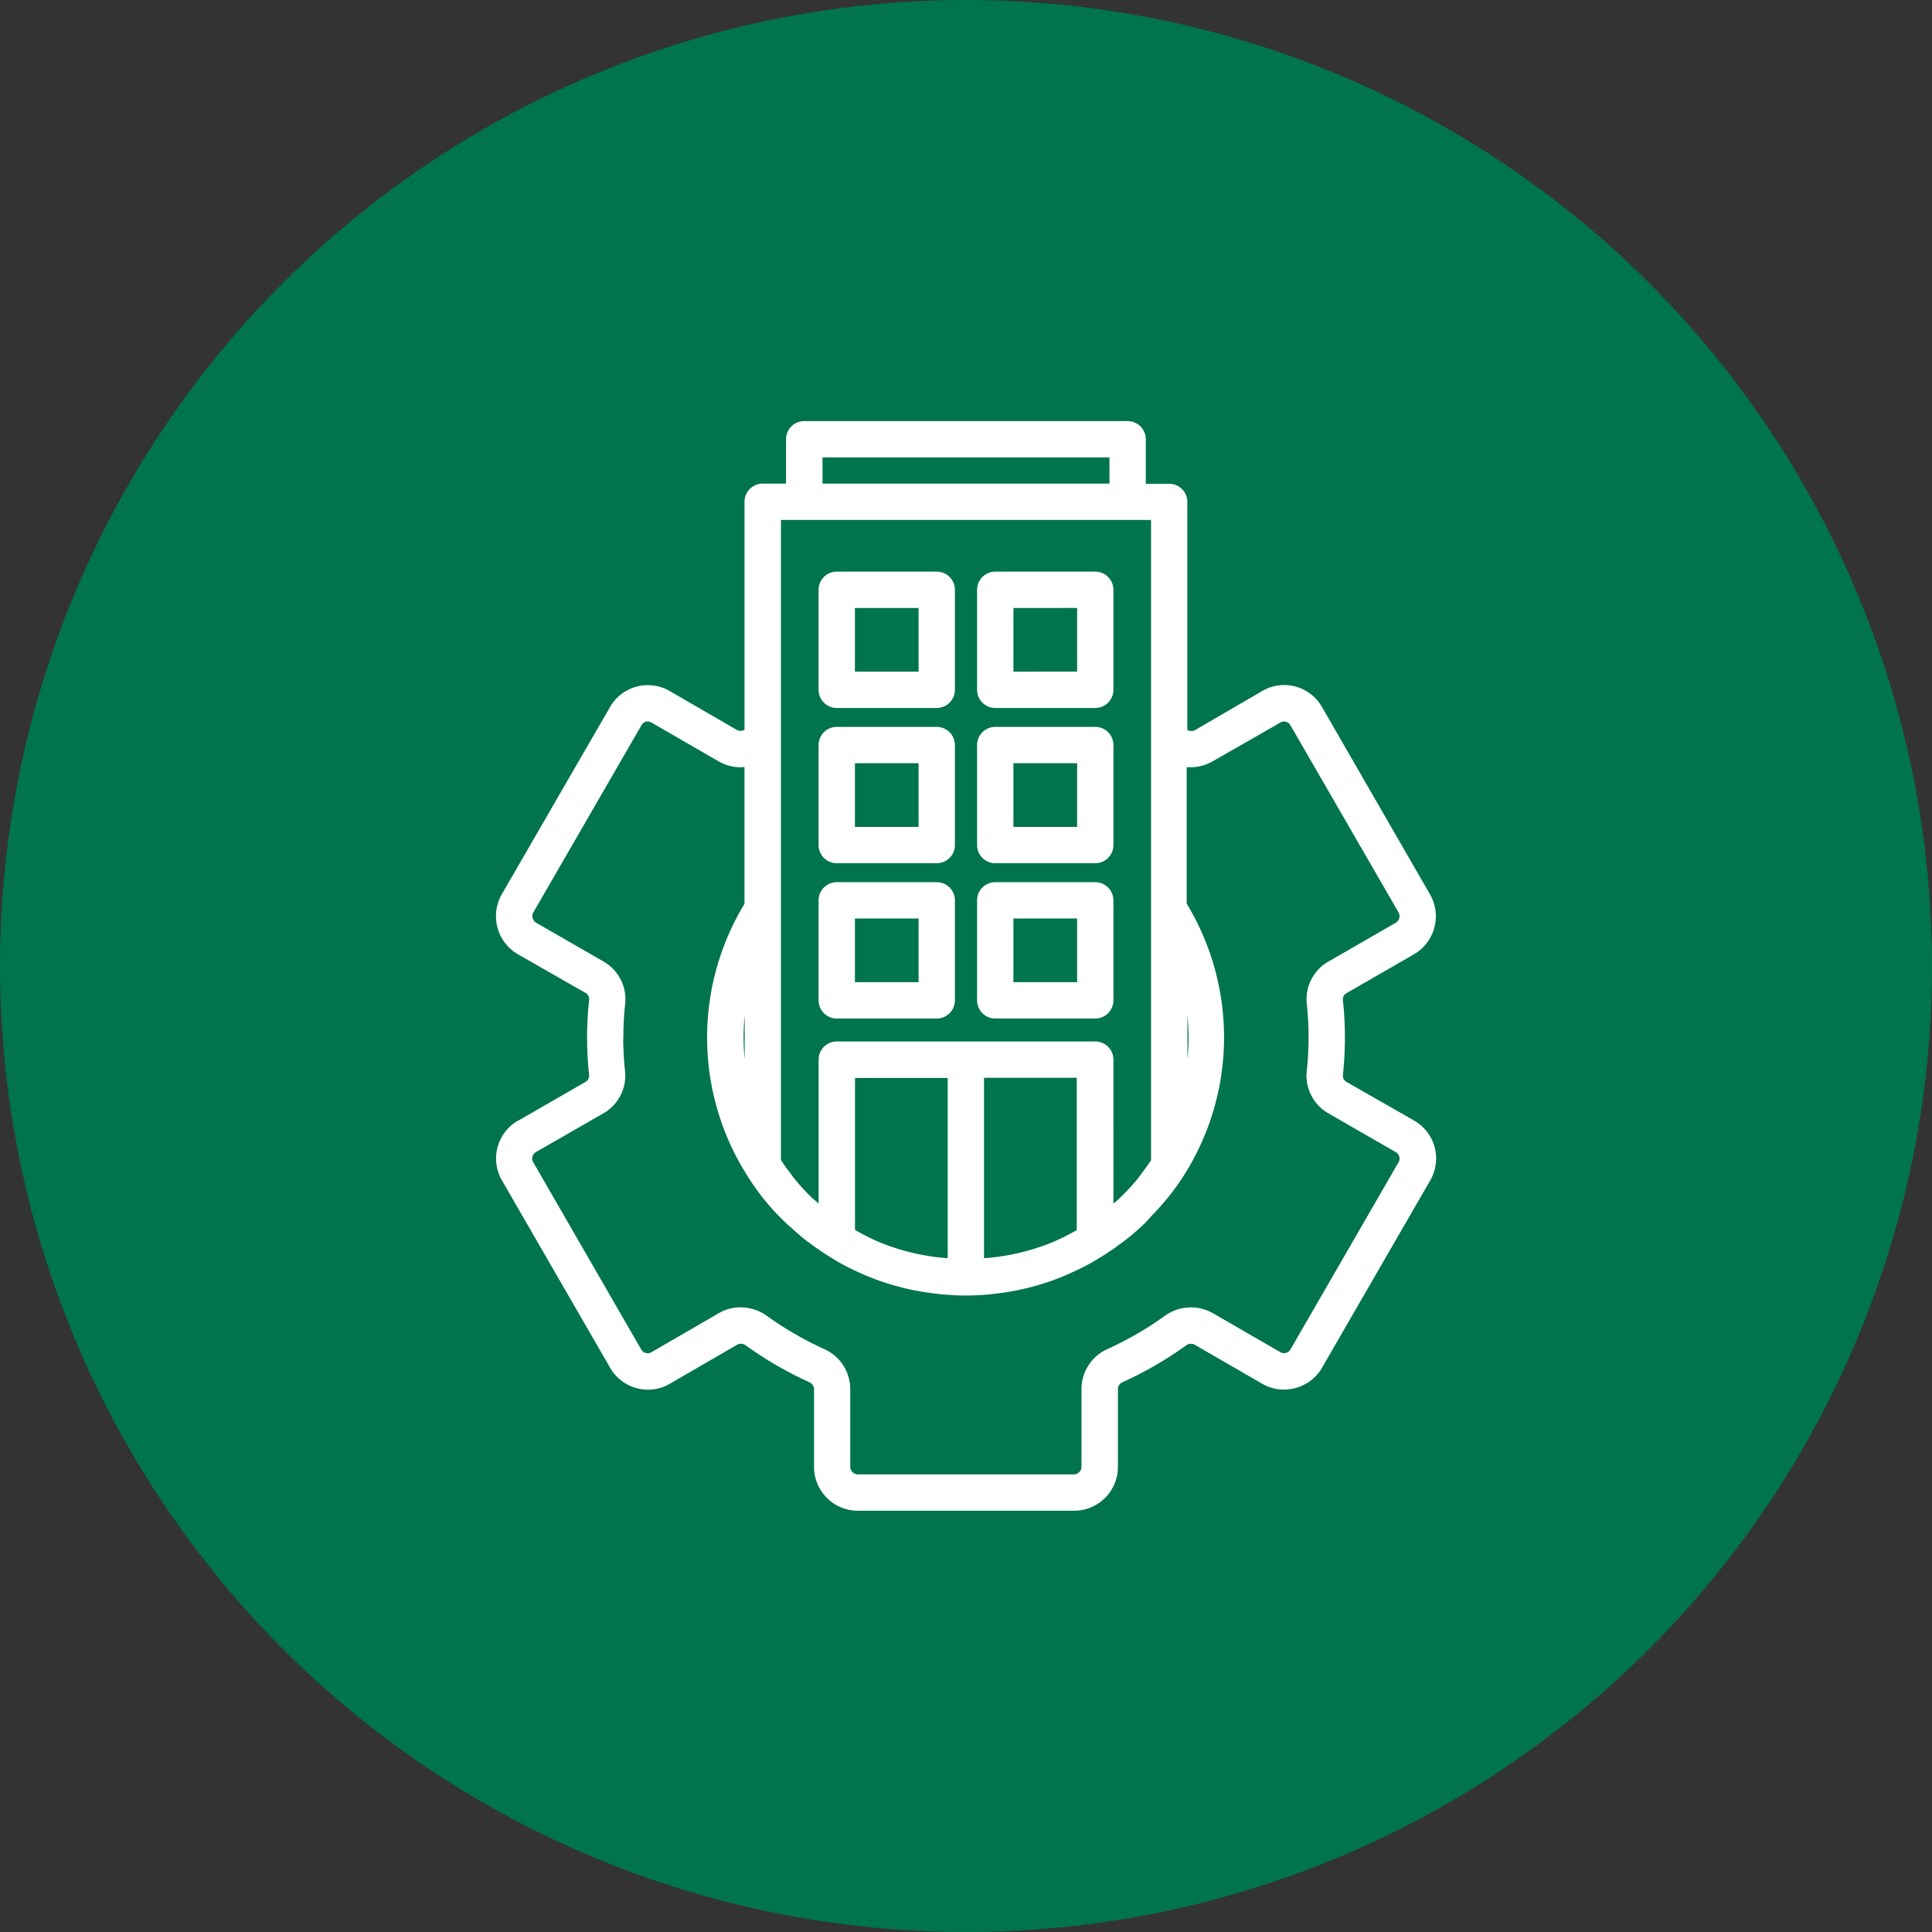
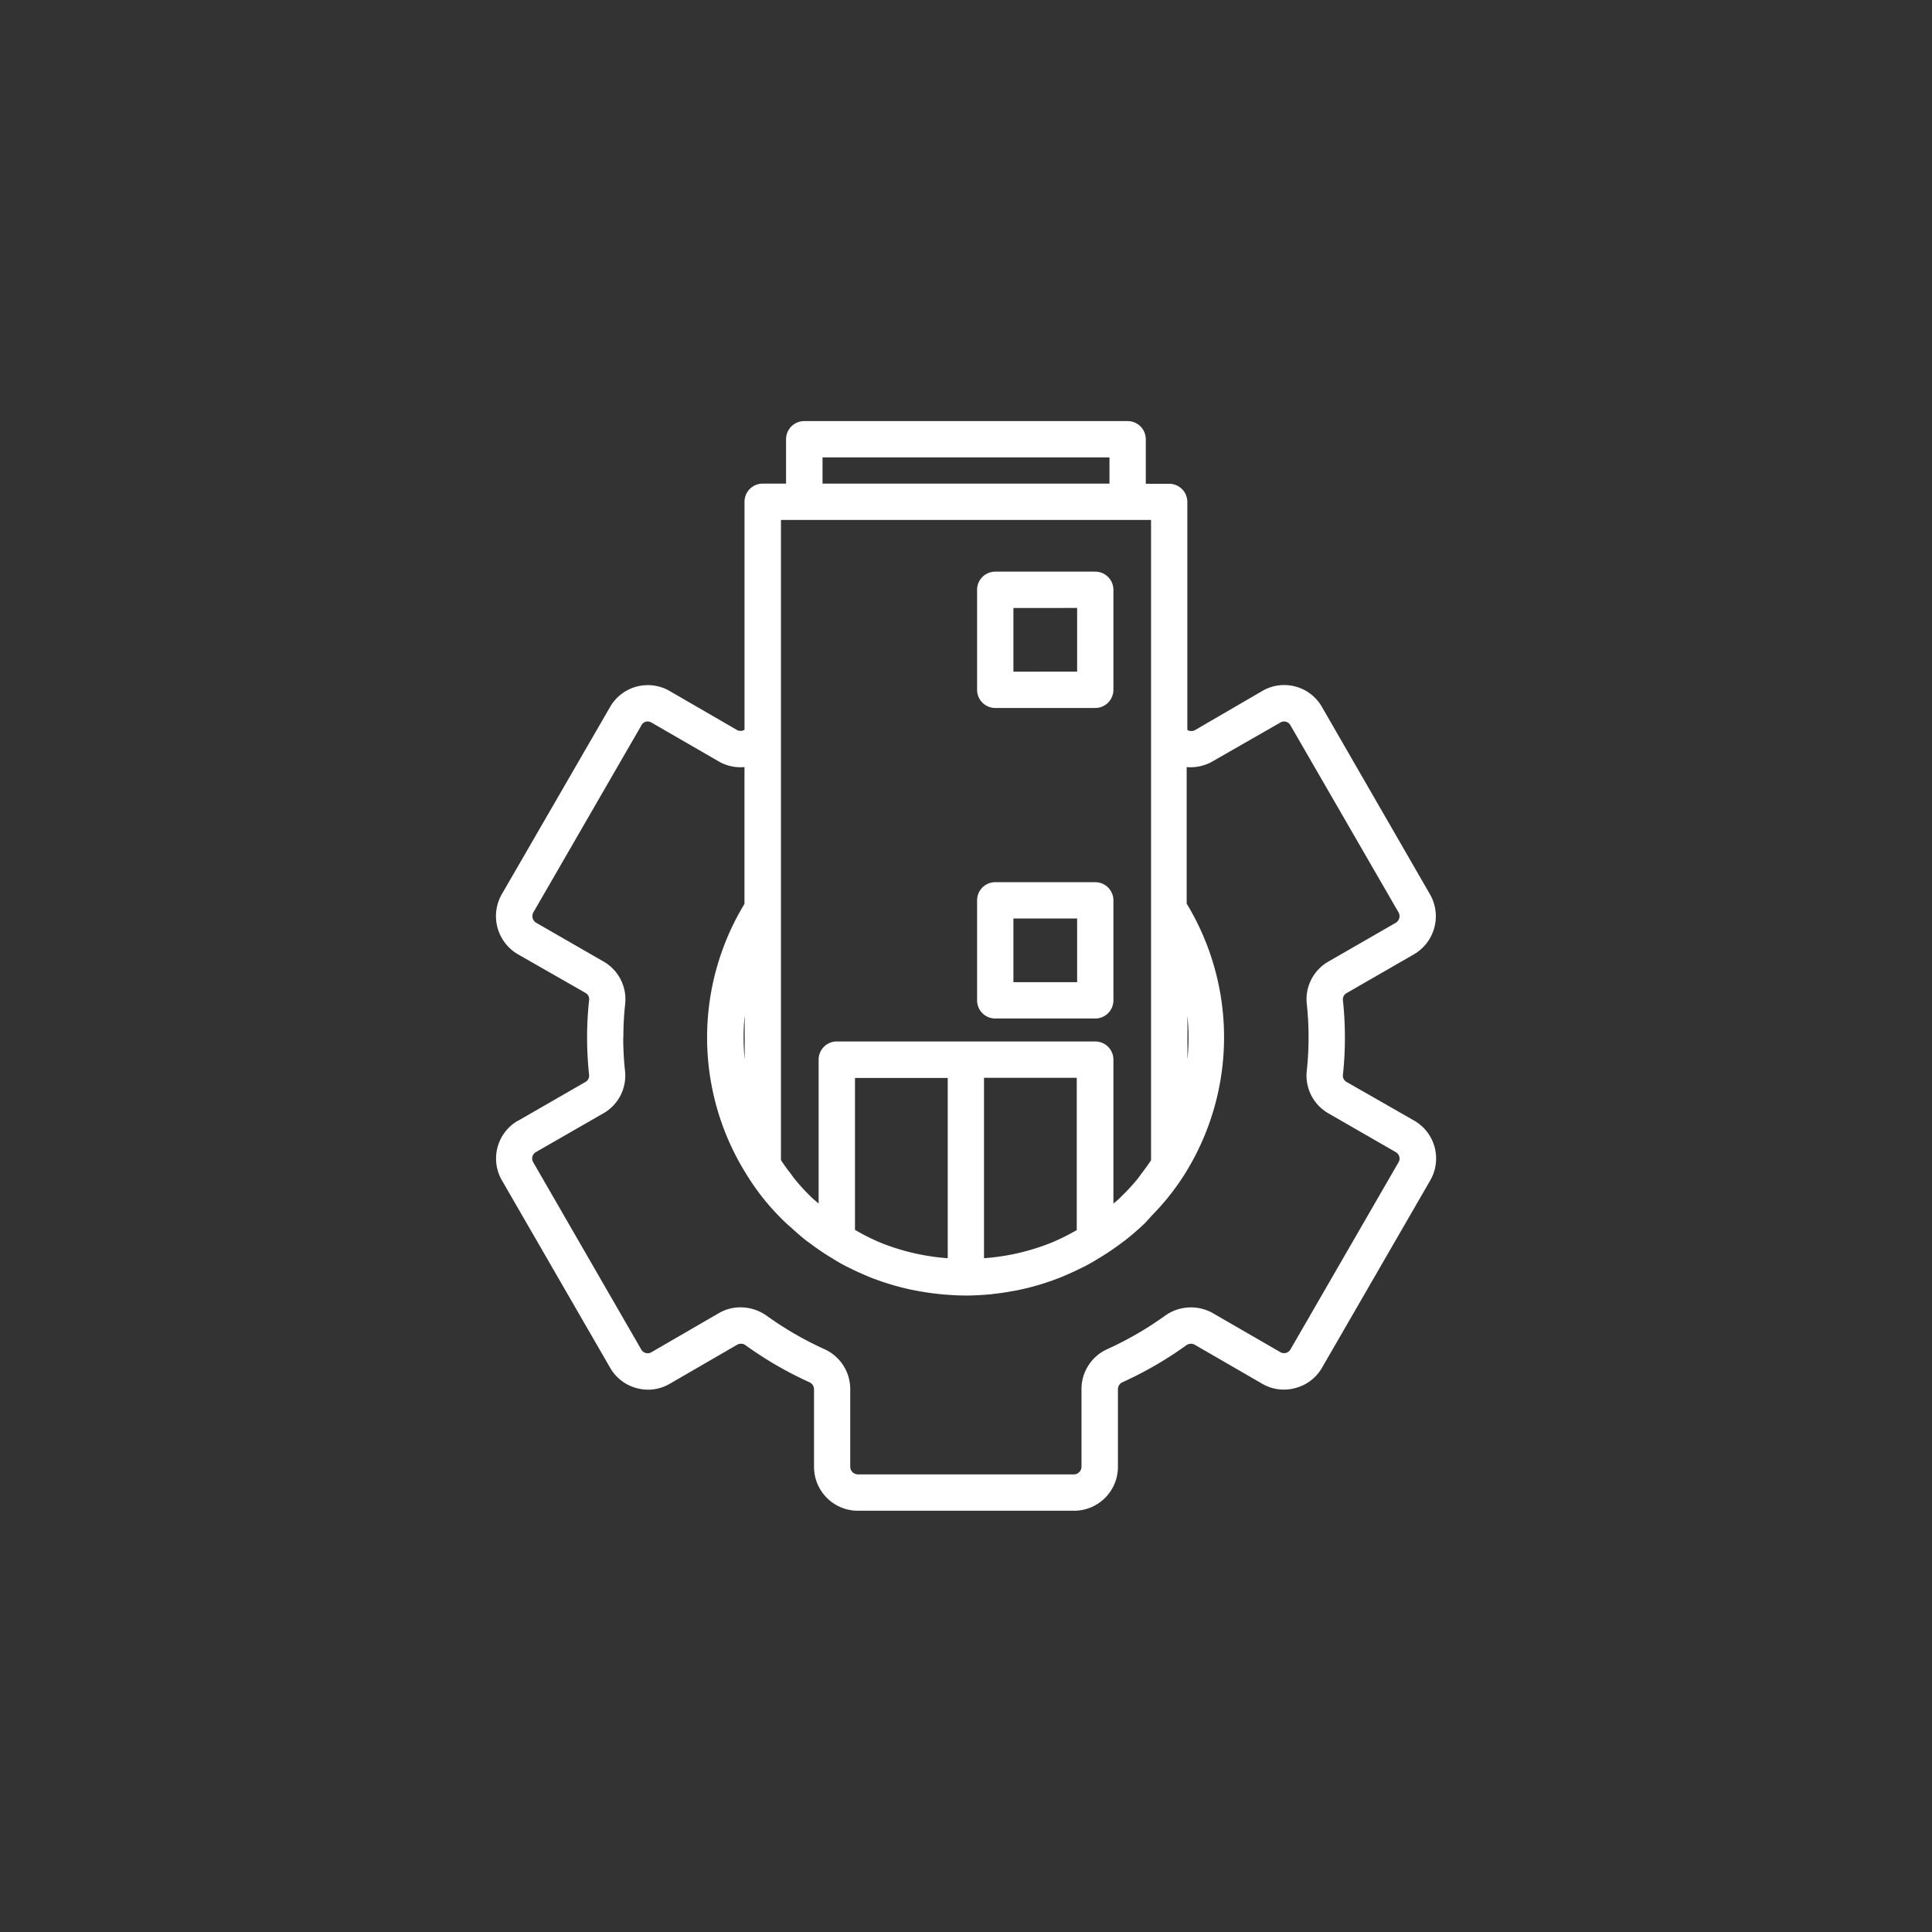
<svg xmlns="http://www.w3.org/2000/svg" width="50" height="50" viewBox="0 0 50 50">
  <rect x="0" y="0" width="50" height="50" fill="#333333" stroke="none" />
  <g id="Group_141587" data-name="Group 141587" transform="translate(-214 -1613)">
-     <circle id="Ellipse_8503" data-name="Ellipse 8503" cx="25" cy="25" r="25" transform="translate(214 1613)" fill="#00744d" />
    <g id="architecture" transform="translate(220.713 1621.898)">
      <path id="Path_276118" data-name="Path 276118" d="M6.69,20.106a1.13,1.13,0,0,0-.412,1.546l2.8,4.849a1.121,1.121,0,0,0,.694.528,1.108,1.108,0,0,0,.852-.117L12.371,25.9a.2.2,0,0,1,.213.018,9.609,9.609,0,0,0,1.643.953.2.2,0,0,1,.127.175v2.02A1.136,1.136,0,0,0,15.49,30.2h5.594a1.136,1.136,0,0,0,1.135-1.135v-2.02a.2.2,0,0,1,.122-.173,9.622,9.622,0,0,0,1.644-.952A.206.206,0,0,1,24.2,25.9l1.744,1.008a1.11,1.11,0,0,0,.857.119A1.123,1.123,0,0,0,27.5,26.5l2.8-4.847a1.131,1.131,0,0,0-.411-1.548L28.131,19.1a.188.188,0,0,1-.088-.193,9.062,9.062,0,0,0,.05-.954,8.938,8.938,0,0,0-.051-.961.184.184,0,0,1,.087-.184l1.759-1.013a1.14,1.14,0,0,0,.407-1.548L27.5,9.4a1.125,1.125,0,0,0-1.548-.414L24.209,10a.2.2,0,0,1-.194-.008v-5.9a.47.47,0,0,0-.47-.47H22.94V2.47a.47.47,0,0,0-.47-.47H14.1a.47.47,0,0,0-.47.47V3.618h-.605a.47.47,0,0,0-.47.47v5.9A.2.2,0,0,1,12.37,10L10.626,8.99A1.126,1.126,0,0,0,9.075,9.4l-2.8,4.842a1.142,1.142,0,0,0,.411,1.554L8.443,16.8A.187.187,0,0,1,8.531,17a8.937,8.937,0,0,0-.05.954,9.067,9.067,0,0,0,.051.961.184.184,0,0,1-.087.184l-1.754,1.01Zm5.841-2.155c0-.19.009-.379.028-.566v1.133c-.018-.187-.028-.377-.028-.566Zm8.631,4.98-.065.037a5.432,5.432,0,0,1-.6.294l-.024.01a5.758,5.758,0,0,1-1.72.392V18.995h2.4V22.93Zm-3.344.734a5.784,5.784,0,0,1-1.714-.391l-.036-.015a5.369,5.369,0,0,1-.588-.29l-.066-.039V19h2.4v4.669Zm6.2-6.28c.018.187.028.377.028.566s-.009.379-.028.566ZM14.574,2.94H22v.678H14.574ZM13.5,4.558h.592l.014,0H22.47l.014,0h.592V21.13c-.071.109-.149.214-.228.319-.044.057-.083.118-.13.174a5.5,5.5,0,0,1-.444.476l-.019.02c-.05.047-.1.087-.153.132V18.525a.47.47,0,0,0-.47-.47H14.943a.47.47,0,0,0-.47.47V22.25c-.051-.045-.1-.085-.154-.132a5.476,5.476,0,0,1-.463-.5c-.046-.055-.085-.115-.128-.172-.08-.1-.158-.211-.23-.321V4.558ZM9.42,17.95a7.925,7.925,0,0,1,.044-.846,1.125,1.125,0,0,0-.551-1.114l-1.75-1.007a.2.2,0,0,1-.072-.27l2.8-4.847A.183.183,0,0,1,10,9.78a.187.187,0,0,1,.147.022l1.755,1.014a1.123,1.123,0,0,0,.652.137v3.541a6.667,6.667,0,0,0,.071,7.032h0l0,0,0,0a6.338,6.338,0,0,0,.471.659,6.409,6.409,0,0,0,.565.6c.028.026.057.048.086.074.134.123.269.243.411.354.025.02.051.035.076.054a6.55,6.55,0,0,0,.6.406c.1.062.2.122.308.178.062.033.125.063.188.094.118.058.237.112.358.163.054.023.106.046.16.066a6.623,6.623,0,0,0,1.1.321c.051.01.1.018.153.028.143.025.287.046.432.062.055.006.109.013.164.017.192.016.385.028.58.028.171,0,.342-.008.511-.02l.068-.007c.055,0,.11-.011.164-.017q.219-.024.434-.063l.149-.027a6.586,6.586,0,0,0,1.1-.323c.049-.019.1-.04.146-.061q.19-.08.375-.171c.059-.029.117-.057.175-.087.109-.058.215-.12.32-.185a6.618,6.618,0,0,0,.626-.424l.044-.031q.258-.2.5-.43h0c.085-.08.157-.171.238-.255a6.336,6.336,0,0,0,.8-1.009l0,0,0,0h0a6.667,6.667,0,0,0,.071-7.032V10.954a1.14,1.14,0,0,0,.658-.141L26.425,9.8a.186.186,0,0,1,.257.07l2.8,4.846a.2.2,0,0,1-.068.265l-1.756,1.011a1.123,1.123,0,0,0-.55,1.105,8.114,8.114,0,0,1,0,1.7,1.126,1.126,0,0,0,.551,1.114l1.754,1.01a.192.192,0,0,1,.088.117.184.184,0,0,1-.018.14l0,0-2.8,4.849a.191.191,0,0,1-.262.068l-1.748-1.01a1.151,1.151,0,0,0-1.234.067,8.748,8.748,0,0,1-1.494.865,1.132,1.132,0,0,0-.669,1.027v2.02a.2.2,0,0,1-.195.195H15.486a.2.2,0,0,1-.195-.195v-2.02a1.133,1.133,0,0,0-.675-1.029,8.735,8.735,0,0,1-1.493-.866,1.173,1.173,0,0,0-.672-.213,1.105,1.105,0,0,0-.557.148L10.141,26.1a.187.187,0,0,1-.139.018.189.189,0,0,1-.118-.088l-2.8-4.854a.184.184,0,0,1-.018-.14.19.19,0,0,1,.088-.117L8.911,19.91a1.123,1.123,0,0,0,.55-1.105,8.183,8.183,0,0,1-.045-.854Z" transform="translate(0 0)" fill="#fff" />
-       <path id="Path_276119" data-name="Path 276119" d="M24.354,13.816h2.588a.47.47,0,0,0,.47-.47V10.758a.47.47,0,0,0-.47-.47H24.354a.47.47,0,0,0-.47.47v2.588A.47.47,0,0,0,24.354,13.816Zm.47-2.588h1.648v1.648H24.824Z" transform="translate(-9.412 -4.392)" fill="#fff" />
      <path id="Path_276120" data-name="Path 276120" d="M33.081,13.816h2.588a.47.47,0,0,0,.47-.47V10.758a.47.47,0,0,0-.47-.47H33.081a.47.47,0,0,0-.47.47v2.588A.47.47,0,0,0,33.081,13.816Zm.47-2.588H35.2v1.648H33.551Z" transform="translate(-14.037 -4.392)" fill="#fff" />
-       <path id="Path_276121" data-name="Path 276121" d="M24.354,22.365h2.588a.47.47,0,0,0,.47-.47V19.307a.47.47,0,0,0-.47-.47H24.354a.47.47,0,0,0-.47.47v2.588A.47.47,0,0,0,24.354,22.365Zm.47-2.588h1.648v1.648H24.824Z" transform="translate(-9.412 -8.923)" fill="#fff" />
-       <path id="Path_276122" data-name="Path 276122" d="M33.081,22.365h2.588a.47.47,0,0,0,.47-.47V19.307a.47.47,0,0,0-.47-.47H33.081a.47.47,0,0,0-.47.47v2.588A.47.47,0,0,0,33.081,22.365Zm.47-2.588H35.2v1.648H33.551Z" transform="translate(-14.037 -8.923)" fill="#fff" />
-       <path id="Path_276123" data-name="Path 276123" d="M24.354,30.914h2.588a.47.47,0,0,0,.47-.47V27.856a.47.47,0,0,0-.47-.47H24.354a.47.47,0,0,0-.47.47v2.588A.47.47,0,0,0,24.354,30.914Zm.47-2.588h1.648v1.648H24.824Z" transform="translate(-9.412 -13.453)" fill="#fff" />
      <path id="Path_276124" data-name="Path 276124" d="M33.081,30.914h2.588a.47.47,0,0,0,.47-.47V27.856a.47.47,0,0,0-.47-.47H33.081a.47.47,0,0,0-.47.47v2.588A.47.47,0,0,0,33.081,30.914Zm.47-2.588H35.2v1.648H33.551Z" transform="translate(-14.037 -13.453)" fill="#fff" />
    </g>
  </g>
</svg>